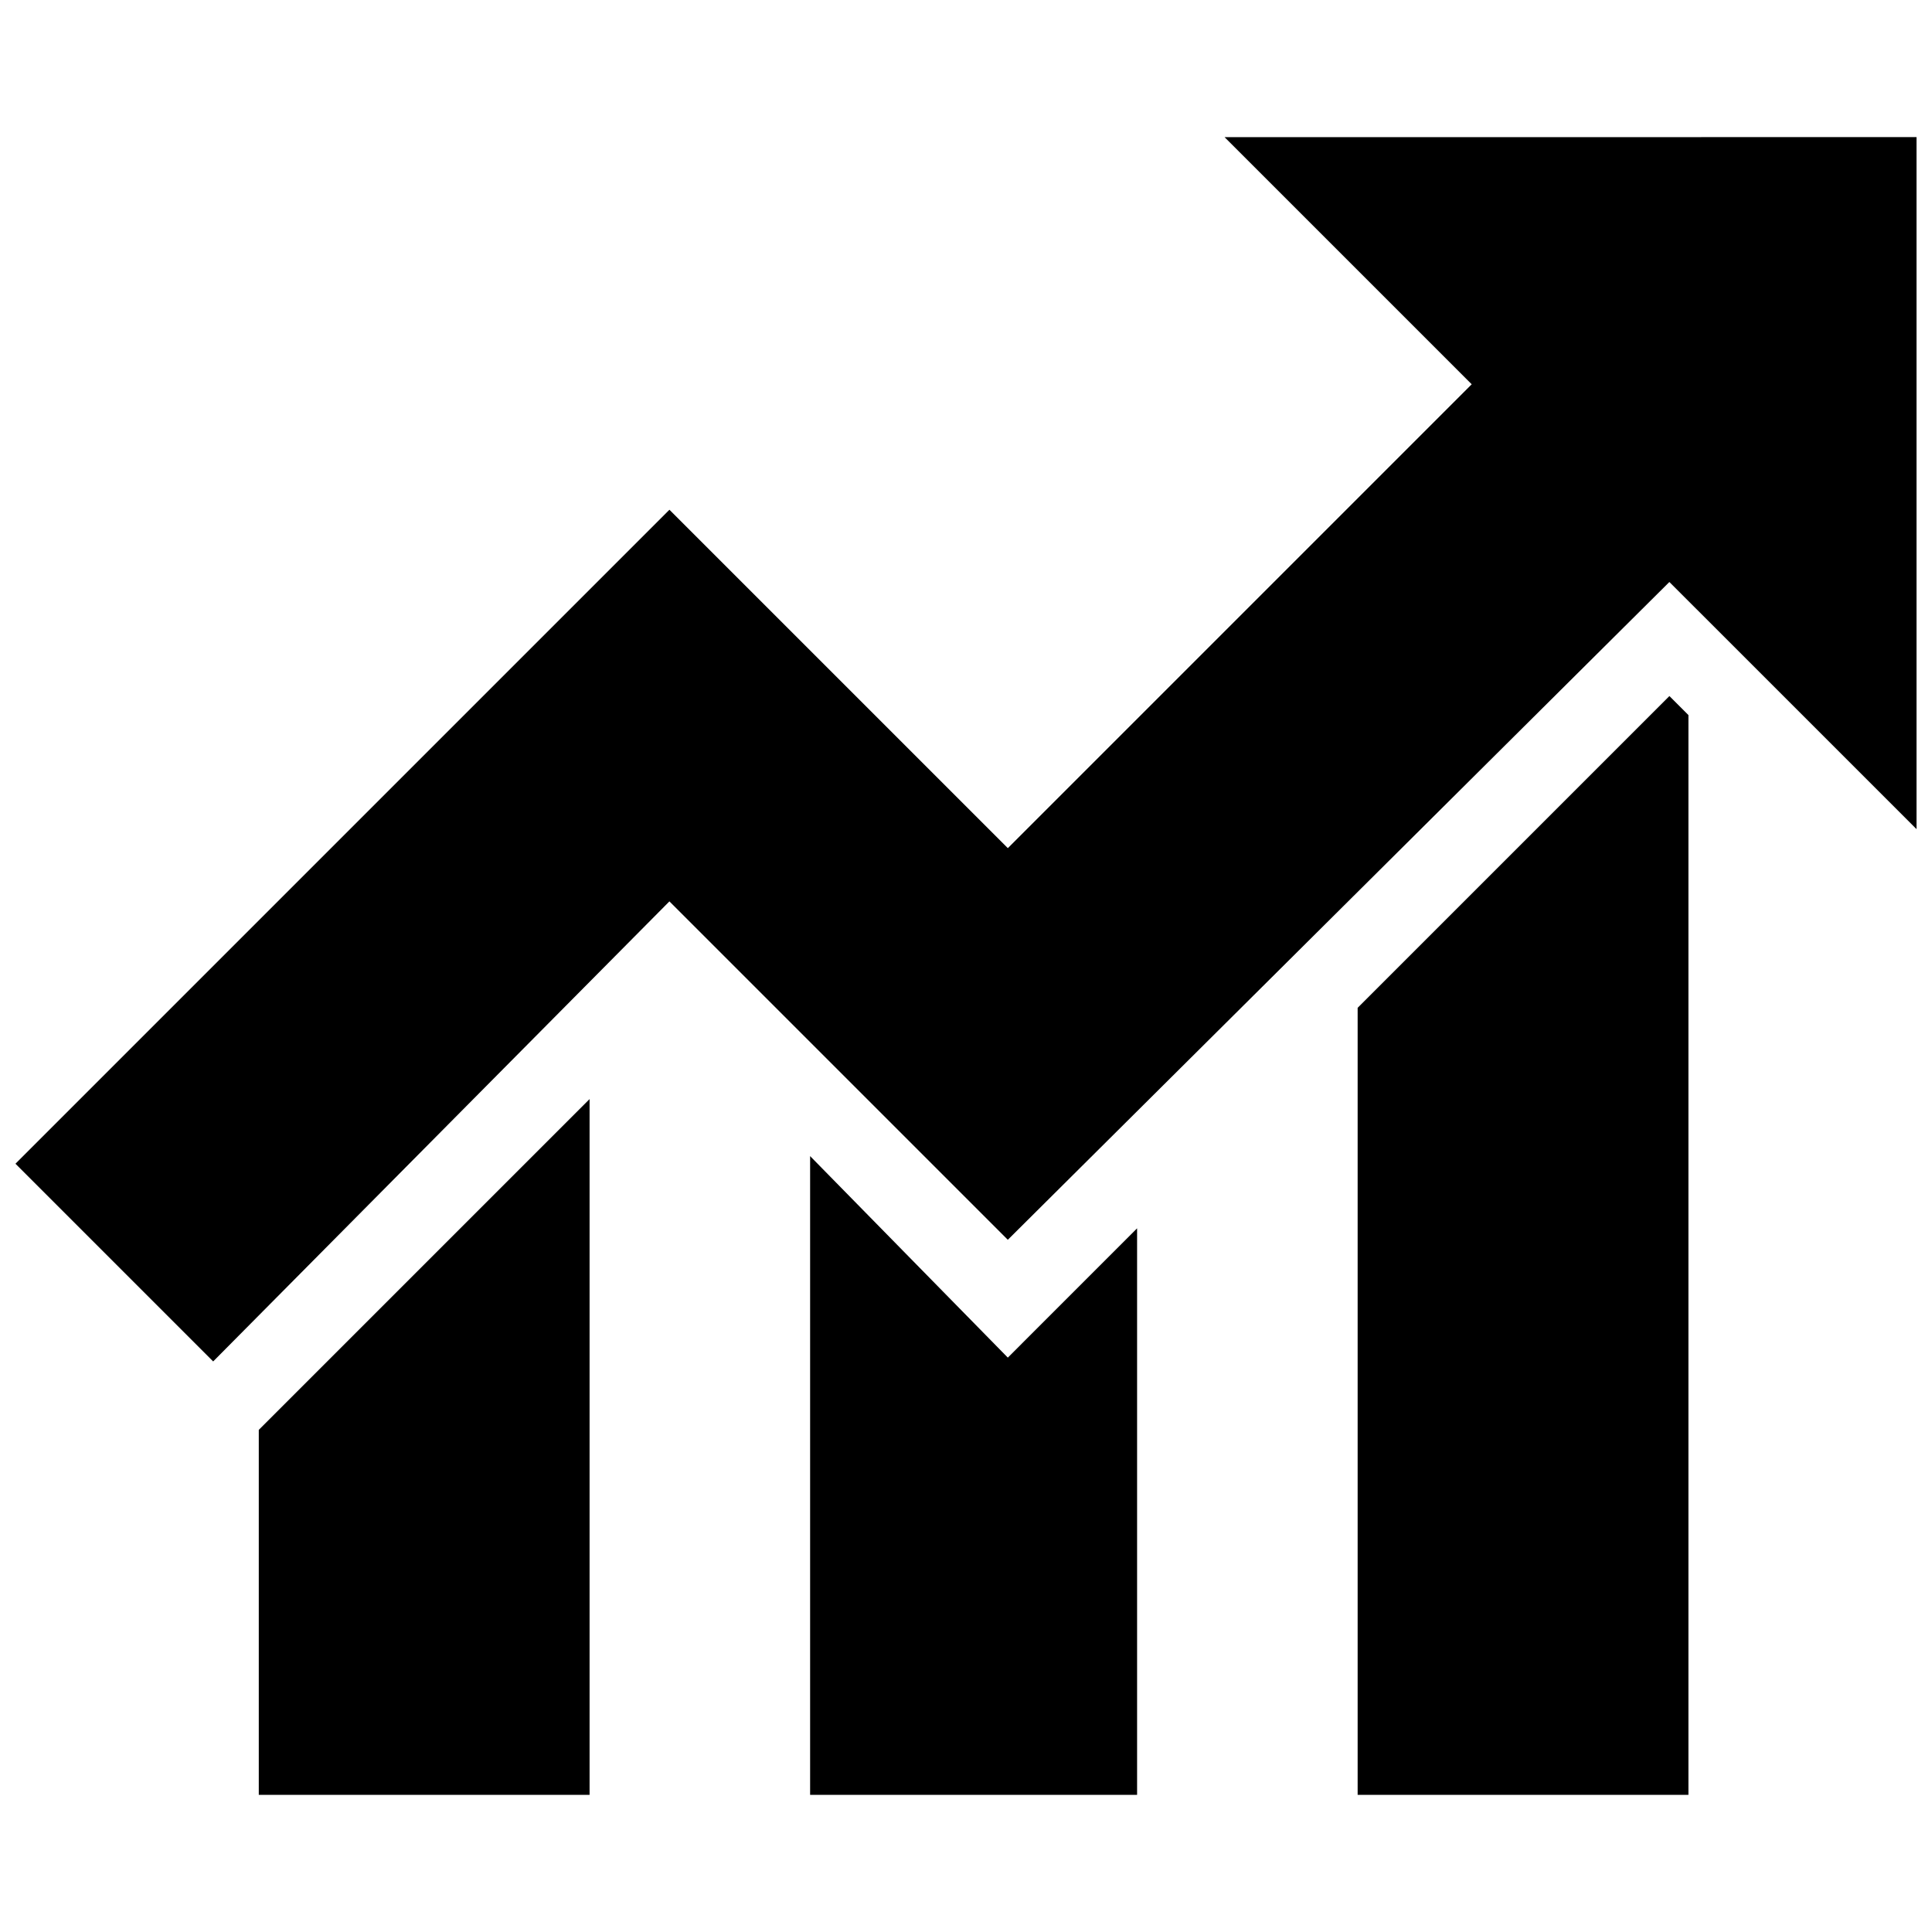
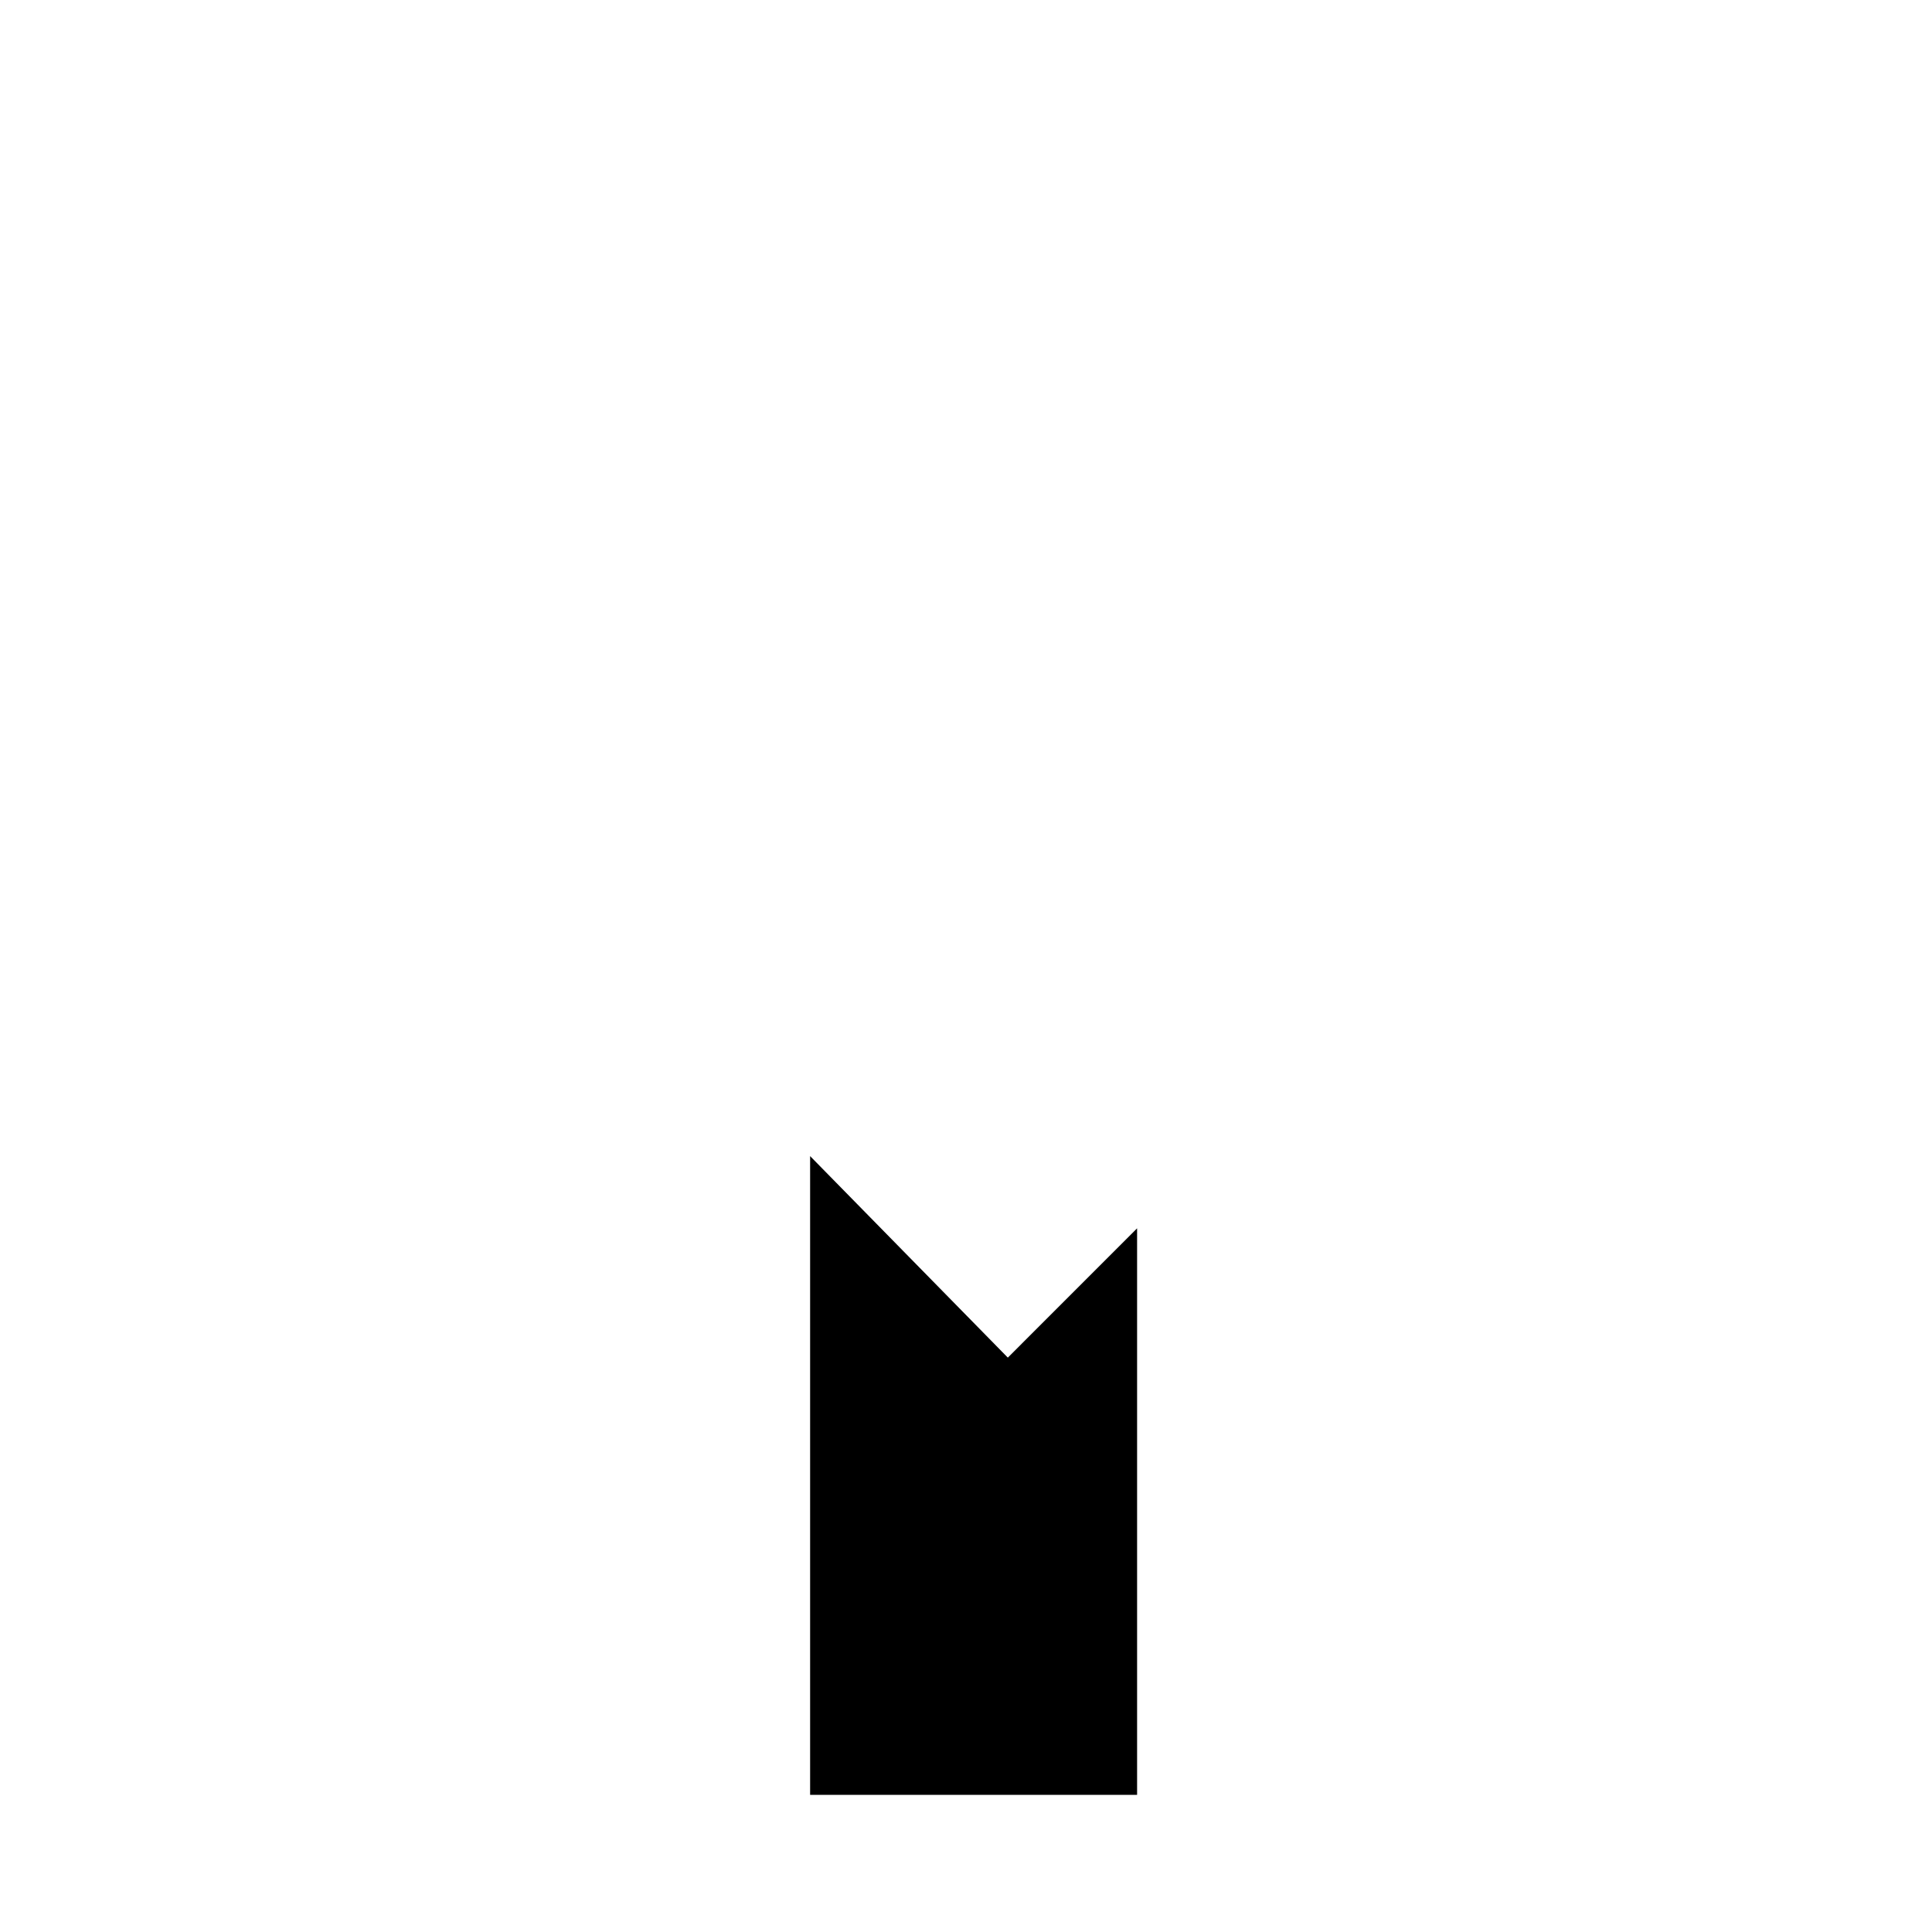
<svg xmlns="http://www.w3.org/2000/svg" width="800px" height="800px" version="1.1" viewBox="144 144 512 512">
  <defs>
    <clipPath id="a">
      <path d="m148.09 180h503.81v325h-503.81z" />
    </clipPath>
  </defs>
-   <path d="m212.58 619.66h87.664v-184.39l-87.664 87.664z" />
  <path d="m358.69 450.38v169.28h86.652v-150.14l-34.258 34.262z" />
-   <path d="m503.79 411.08v208.58h87.66v-286.16l-5.039-5.039z" />
  <g clip-path="url(#a)">
-     <path d="m468.52 180.34 65.496 65.496-122.93 122.93-89.68-89.676-173.31 173.31 52.395 52.395 120.91-121.92 89.68 89.68 175.32-174.32 65.496 65.492v-183.39z" />
-   </g>
+     </g>
</svg>